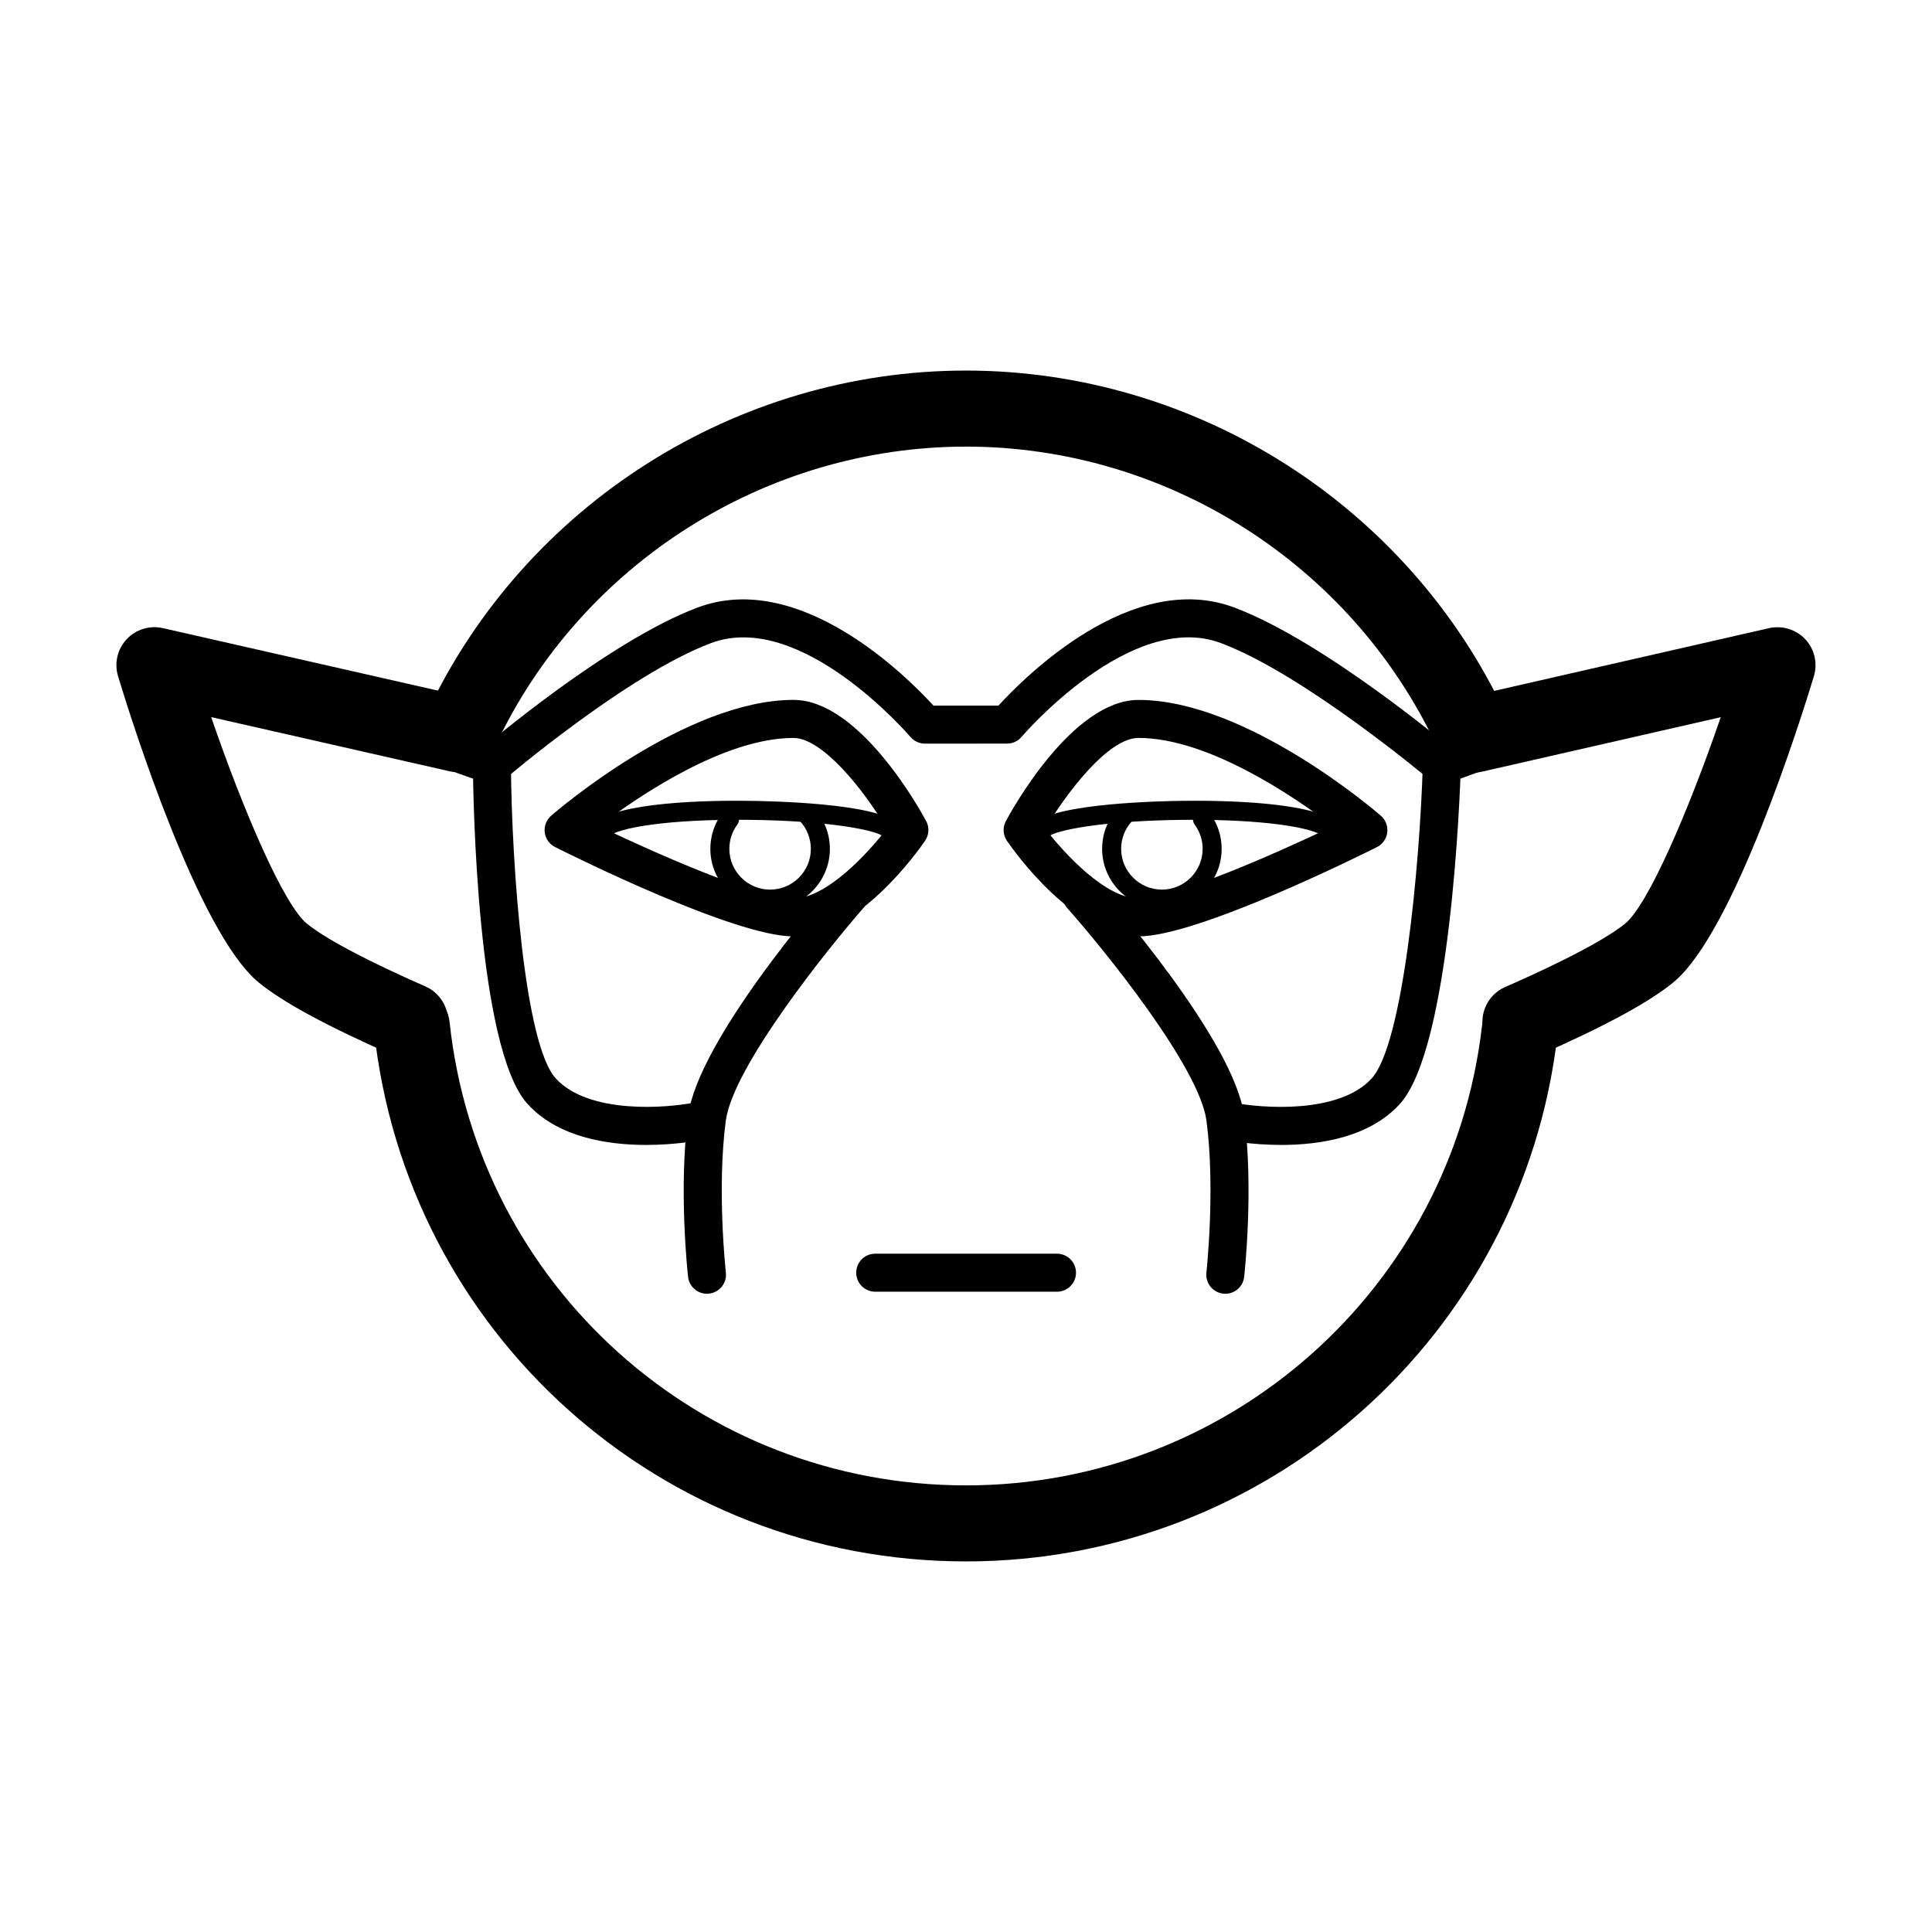
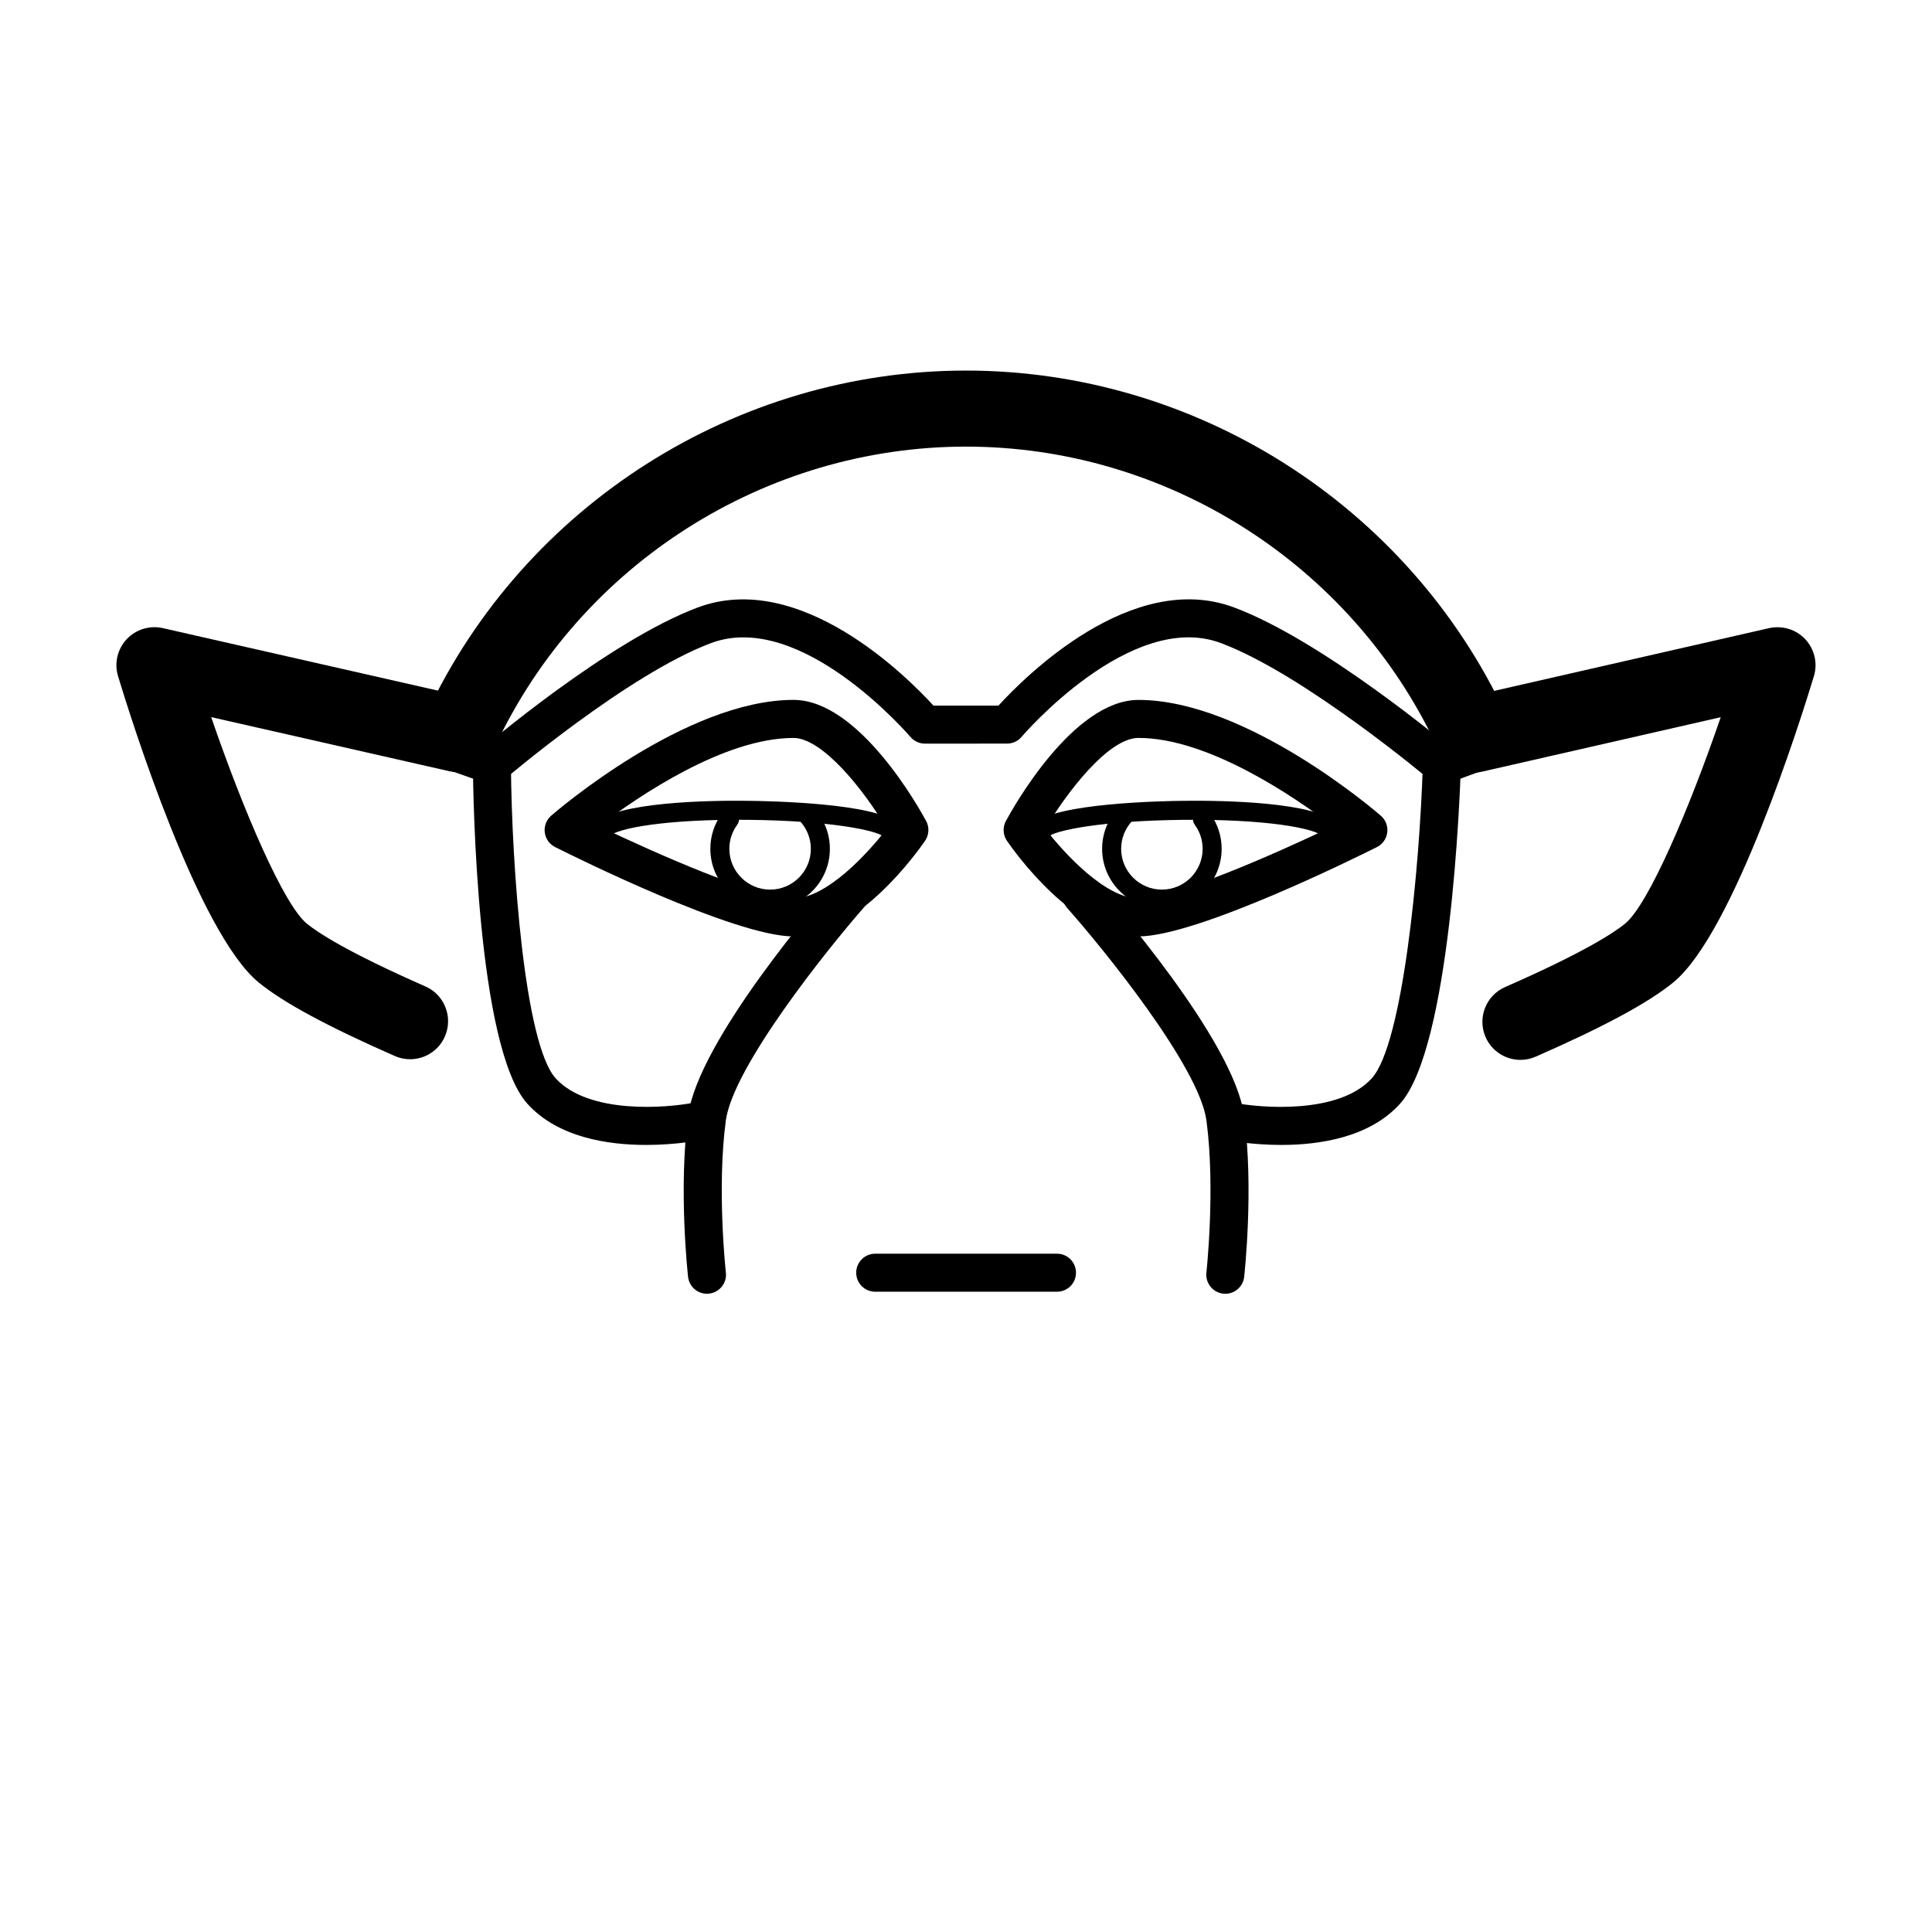
<svg xmlns="http://www.w3.org/2000/svg" fill="#000000" width="800px" height="800px" version="1.1" viewBox="144 144 512 512">
  <g>
    <path d="m533.81 347.4c-3.785 0-7.41-2.141-9.129-5.793-22.59-48.145-71.527-79.25-124.68-79.25-53.098 0-102.02 31.059-124.63 79.129-2.371 5.031-8.375 7.203-13.406 4.828-5.031-2.367-7.199-8.367-4.828-13.406 25.918-55.105 81.996-90.703 142.86-90.703 60.93 0 117.03 35.656 142.93 90.836 2.367 5.039 0.195 11.035-4.84 13.402-1.383 0.648-2.84 0.957-4.277 0.957z" />
-     <path d="m400 557.79c-80.84 0-148.29-60.531-156.89-140.8-0.594-5.531 3.41-10.5 8.941-11.09 5.516-0.59 10.5 3.41 11.09 8.941 7.504 70.008 66.34 122.8 136.86 122.8 69.887 0 128.66-52.266 136.72-121.57 0.641-5.531 5.688-9.527 11.168-8.848 5.531 0.641 9.492 5.644 8.848 11.168-9.242 79.477-76.621 139.4-156.73 139.4z" />
    <path d="m354.29 392.16c-15.617 0-58.367-21.262-63.188-23.684-1.5-0.75-2.527-2.207-2.734-3.879-0.207-1.672 0.43-3.324 1.699-4.43 1.441-1.254 35.668-30.688 64.227-30.688 17.383 0 33.379 28.816 35.145 32.102 0.891 1.656 0.781 3.672-0.281 5.231-1.777 2.602-17.828 25.348-34.867 25.348zm-51.566-29.211c15.488 7.402 42.055 19.141 51.559 19.141 8.711 0 19.629-11.844 24.723-18.461-6.359-10.793-17.215-24.062-24.723-24.062-18.348-0.004-40.934 15.312-51.559 23.383z" />
    <path d="m348.09 384.79c-8.73 0-15.84-7.106-15.84-15.84 0-3.394 1.059-6.629 3.055-9.352 0.832-1.129 2.414-1.355 3.523-0.539 1.125 0.828 1.367 2.402 0.539 3.523-1.367 1.855-2.082 4.055-2.082 6.375 0 5.953 4.848 10.801 10.801 10.801 5.953 0 10.797-4.848 10.797-10.801 0-2.754-1.031-5.371-2.91-7.379-0.945-1.02-0.898-2.613 0.117-3.562 1.02-0.945 2.613-0.898 3.562 0.117 2.754 2.941 4.273 6.793 4.273 10.82 0 8.73-7.106 15.836-15.836 15.836z" />
    <path d="m301.66 365.75c-0.984-0.984-0.984-2.578 0-3.562 5.684-5.684 30.27-6.098 40.57-5.965 5.656 0.055 34.148 0.598 39.508 5.965 0.984 0.984 0.984 2.578 0 3.562s-2.578 0.984-3.562 0c-1.684-1.688-14.289-4.277-35.996-4.488-21.098-0.203-34.57 2.102-36.961 4.488-0.488 0.496-3.066 0.496-3.559 0z" />
    <path d="m445.71 392.16c-17.039 0-33.09-22.754-34.863-25.34-1.062-1.559-1.168-3.57-0.281-5.231 1.77-3.285 17.758-32.102 35.145-32.102 28.555 0 62.785 29.434 64.227 30.688 1.27 1.102 1.906 2.762 1.699 4.43s-1.234 3.125-2.734 3.879c-4.828 2.418-47.574 23.676-63.191 23.676zm-24.719-28.535c5.117 6.621 16.047 18.461 24.719 18.461 9.512 0 36.074-11.738 51.559-19.141-10.621-8.07-33.211-23.387-51.559-23.387-8.109 0.004-19.191 14.781-24.719 24.066z" />
    <path d="m451.91 384.79c-8.727 0-15.836-7.106-15.836-15.84 0-4.035 1.516-7.879 4.273-10.82 0.953-1.012 2.543-1.066 3.562-0.117 1.012 0.945 1.066 2.543 0.117 3.562-1.879 2.004-2.91 4.625-2.91 7.379 0 5.953 4.84 10.801 10.797 10.801 5.953 0 10.801-4.848 10.801-10.801 0-2.316-0.719-4.516-2.082-6.375-0.82-1.125-0.578-2.695 0.539-3.523 1.113-0.816 2.691-0.586 3.523 0.539 1.996 2.719 3.055 5.961 3.055 9.352-0.004 8.738-7.109 15.844-15.84 15.844z" />
    <path d="m494.78 365.75c-2.387-2.394-15.879-4.68-36.961-4.488-21.711 0.211-34.316 2.801-35.996 4.488-0.984 0.984-2.578 0.984-3.562 0s-0.984-2.578 0-3.562c5.356-5.359 33.852-5.91 39.508-5.965 10.312-0.125 34.891 0.281 40.57 5.965 0.984 0.984 0.984 2.578 0 3.562-0.492 0.496-3.07 0.496-3.559 0z" />
    <path d="m252.68 424.71c-1.355 0-2.727-0.277-4.047-0.855-17.836-7.828-29.648-14.211-36.109-19.52-16.043-13.18-33.832-69.895-37.238-81.129-1.043-3.438-0.176-7.164 2.266-9.789 2.449-2.625 6.106-3.742 9.609-2.957l80.422 18.27c5.426 1.23 8.828 6.629 7.594 12.062-1.23 5.426-6.609 8.836-12.062 7.594l-63.148-14.344c8.578 24.984 19.23 49.699 25.34 54.723 2.785 2.281 10.57 7.481 31.414 16.641 5.098 2.231 7.418 8.184 5.176 13.273-1.645 3.777-5.34 6.027-9.215 6.031z" />
    <path d="m274.36 351.82c-0.555 0-1.129-0.098-1.684-0.293l-9.004-3.188c-2.625-0.934-3.996-3.809-3.062-6.43 0.922-2.625 3.805-3.996 6.43-3.062l9.004 3.188c2.625 0.934 3.996 3.809 3.062 6.43-0.73 2.066-2.672 3.356-4.746 3.356z" />
    <path d="m546.93 424.88c-3.883 0-7.578-2.258-9.234-6.035-2.231-5.098 0.09-11.039 5.184-13.273 21.121-9.25 28.984-14.5 31.801-16.809 6.102-5.019 16.75-29.719 25.332-54.699l-63.285 14.445c-5.438 1.246-10.828-2.16-12.07-7.582-1.234-5.426 2.16-10.828 7.582-12.07l80.574-18.391c3.516-0.77 7.164 0.324 9.613 2.953 2.449 2.629 3.316 6.359 2.273 9.793-3.406 11.23-21.195 67.945-37.238 81.125-6.516 5.352-18.449 11.789-36.496 19.695-1.312 0.578-2.684 0.848-4.035 0.848z" />
    <path d="m526.11 351.82c-2.055 0-3.984-1.266-4.731-3.305-0.953-2.613 0.387-5.508 3.004-6.465l8.379-3.062c2.606-0.945 5.512 0.387 6.465 3.004 0.953 2.613-0.387 5.508-3.004 6.465l-8.379 3.062c-0.57 0.199-1.152 0.301-1.734 0.301z" />
    <path d="m331.35 486.86c-2.535 0-4.715-1.906-5.004-4.484-0.105-0.945-2.559-23.453 0.016-42.734 2.641-19.836 35.211-57.48 38.918-61.707 1.832-2.098 5.012-2.293 7.109-0.469 2.09 1.832 2.301 5.012 0.469 7.109-9.512 10.852-34.605 42.145-36.508 56.391-2.414 18.078-0.012 40.074 0.016 40.293 0.309 2.766-1.688 5.254-4.453 5.562-0.188 0.027-0.375 0.039-0.562 0.039z" />
    <path d="m468.72 486.86c-0.188 0-0.371-0.012-0.559-0.031-2.766-0.312-4.758-2.801-4.453-5.562 0.023-0.223 2.418-22.254 0.016-40.293-1.898-14.242-27.297-45.52-36.926-56.367-1.844-2.082-1.656-5.269 0.422-7.113 2.07-1.844 5.266-1.664 7.113 0.422 3.75 4.231 36.727 41.883 39.371 61.73 2.574 19.281 0.117 41.785 0.016 42.734-0.289 2.574-2.465 4.481-5 4.481z" />
    <path d="m483.56 447.42c-7.984 0-14.172-1.219-14.738-1.34-2.727-0.551-4.484-3.211-3.93-5.934 0.551-2.731 3.215-4.473 5.934-3.941 7.254 1.457 27.992 3.152 36.699-6.43 8.262-9.09 12.695-55.82 13.543-83.148 0.098-2.781 2.414-5.203 5.195-4.875 2.781 0.086 4.961 2.414 4.883 5.188-0.242 7.613-2.707 74.812-16.164 89.613-8.055 8.871-21.207 10.867-31.422 10.867z" />
    <path d="m315.23 447.42c-10.211 0-23.363-1.996-31.422-10.863-13.504-14.848-14.426-82.109-14.484-89.734-0.02-2.781 2.211-5.055 4.996-5.078h0.039c2.766 0 5.012 2.227 5.039 4.996 0.223 27.297 3.637 73.984 11.863 83.027 8.715 9.586 29.453 7.894 36.699 6.43 2.719-0.52 5.387 1.215 5.934 3.941 0.551 2.727-1.203 5.379-3.93 5.934-0.57 0.129-6.754 1.348-14.734 1.348z" />
    <path d="m274.36 351.82c-1.414 0-2.832-0.598-3.828-1.762-1.809-2.117-1.562-5.297 0.551-7.106 1.387-1.184 34.184-29.121 57.836-37.969 27.066-10.09 55.469 18.355 62.461 26.012h17.219c7.004-7.664 35.402-36.137 62.461-26.012 23.641 8.836 56.879 36.762 58.281 37.941 2.133 1.793 2.398 4.973 0.605 7.098-1.797 2.121-4.969 2.402-7.098 0.605-0.332-0.281-33.316-27.988-55.316-36.215-23.855-8.906-52.527 24.527-52.812 24.867-0.953 1.133-2.367 1.785-3.848 1.785l-21.758 0.004c-1.48 0-2.891-0.656-3.848-1.785-0.293-0.336-28.949-33.766-52.812-24.867-22.008 8.227-54.492 35.906-54.82 36.188-0.949 0.812-2.113 1.215-3.273 1.215z" />
    <path d="m424.11 486.32h-48.168c-2.785 0-5.039-2.254-5.039-5.039s2.254-5.039 5.039-5.039h48.168c2.785 0 5.039 2.254 5.039 5.039 0 2.789-2.25 5.039-5.039 5.039z" />
  </g>
</svg>